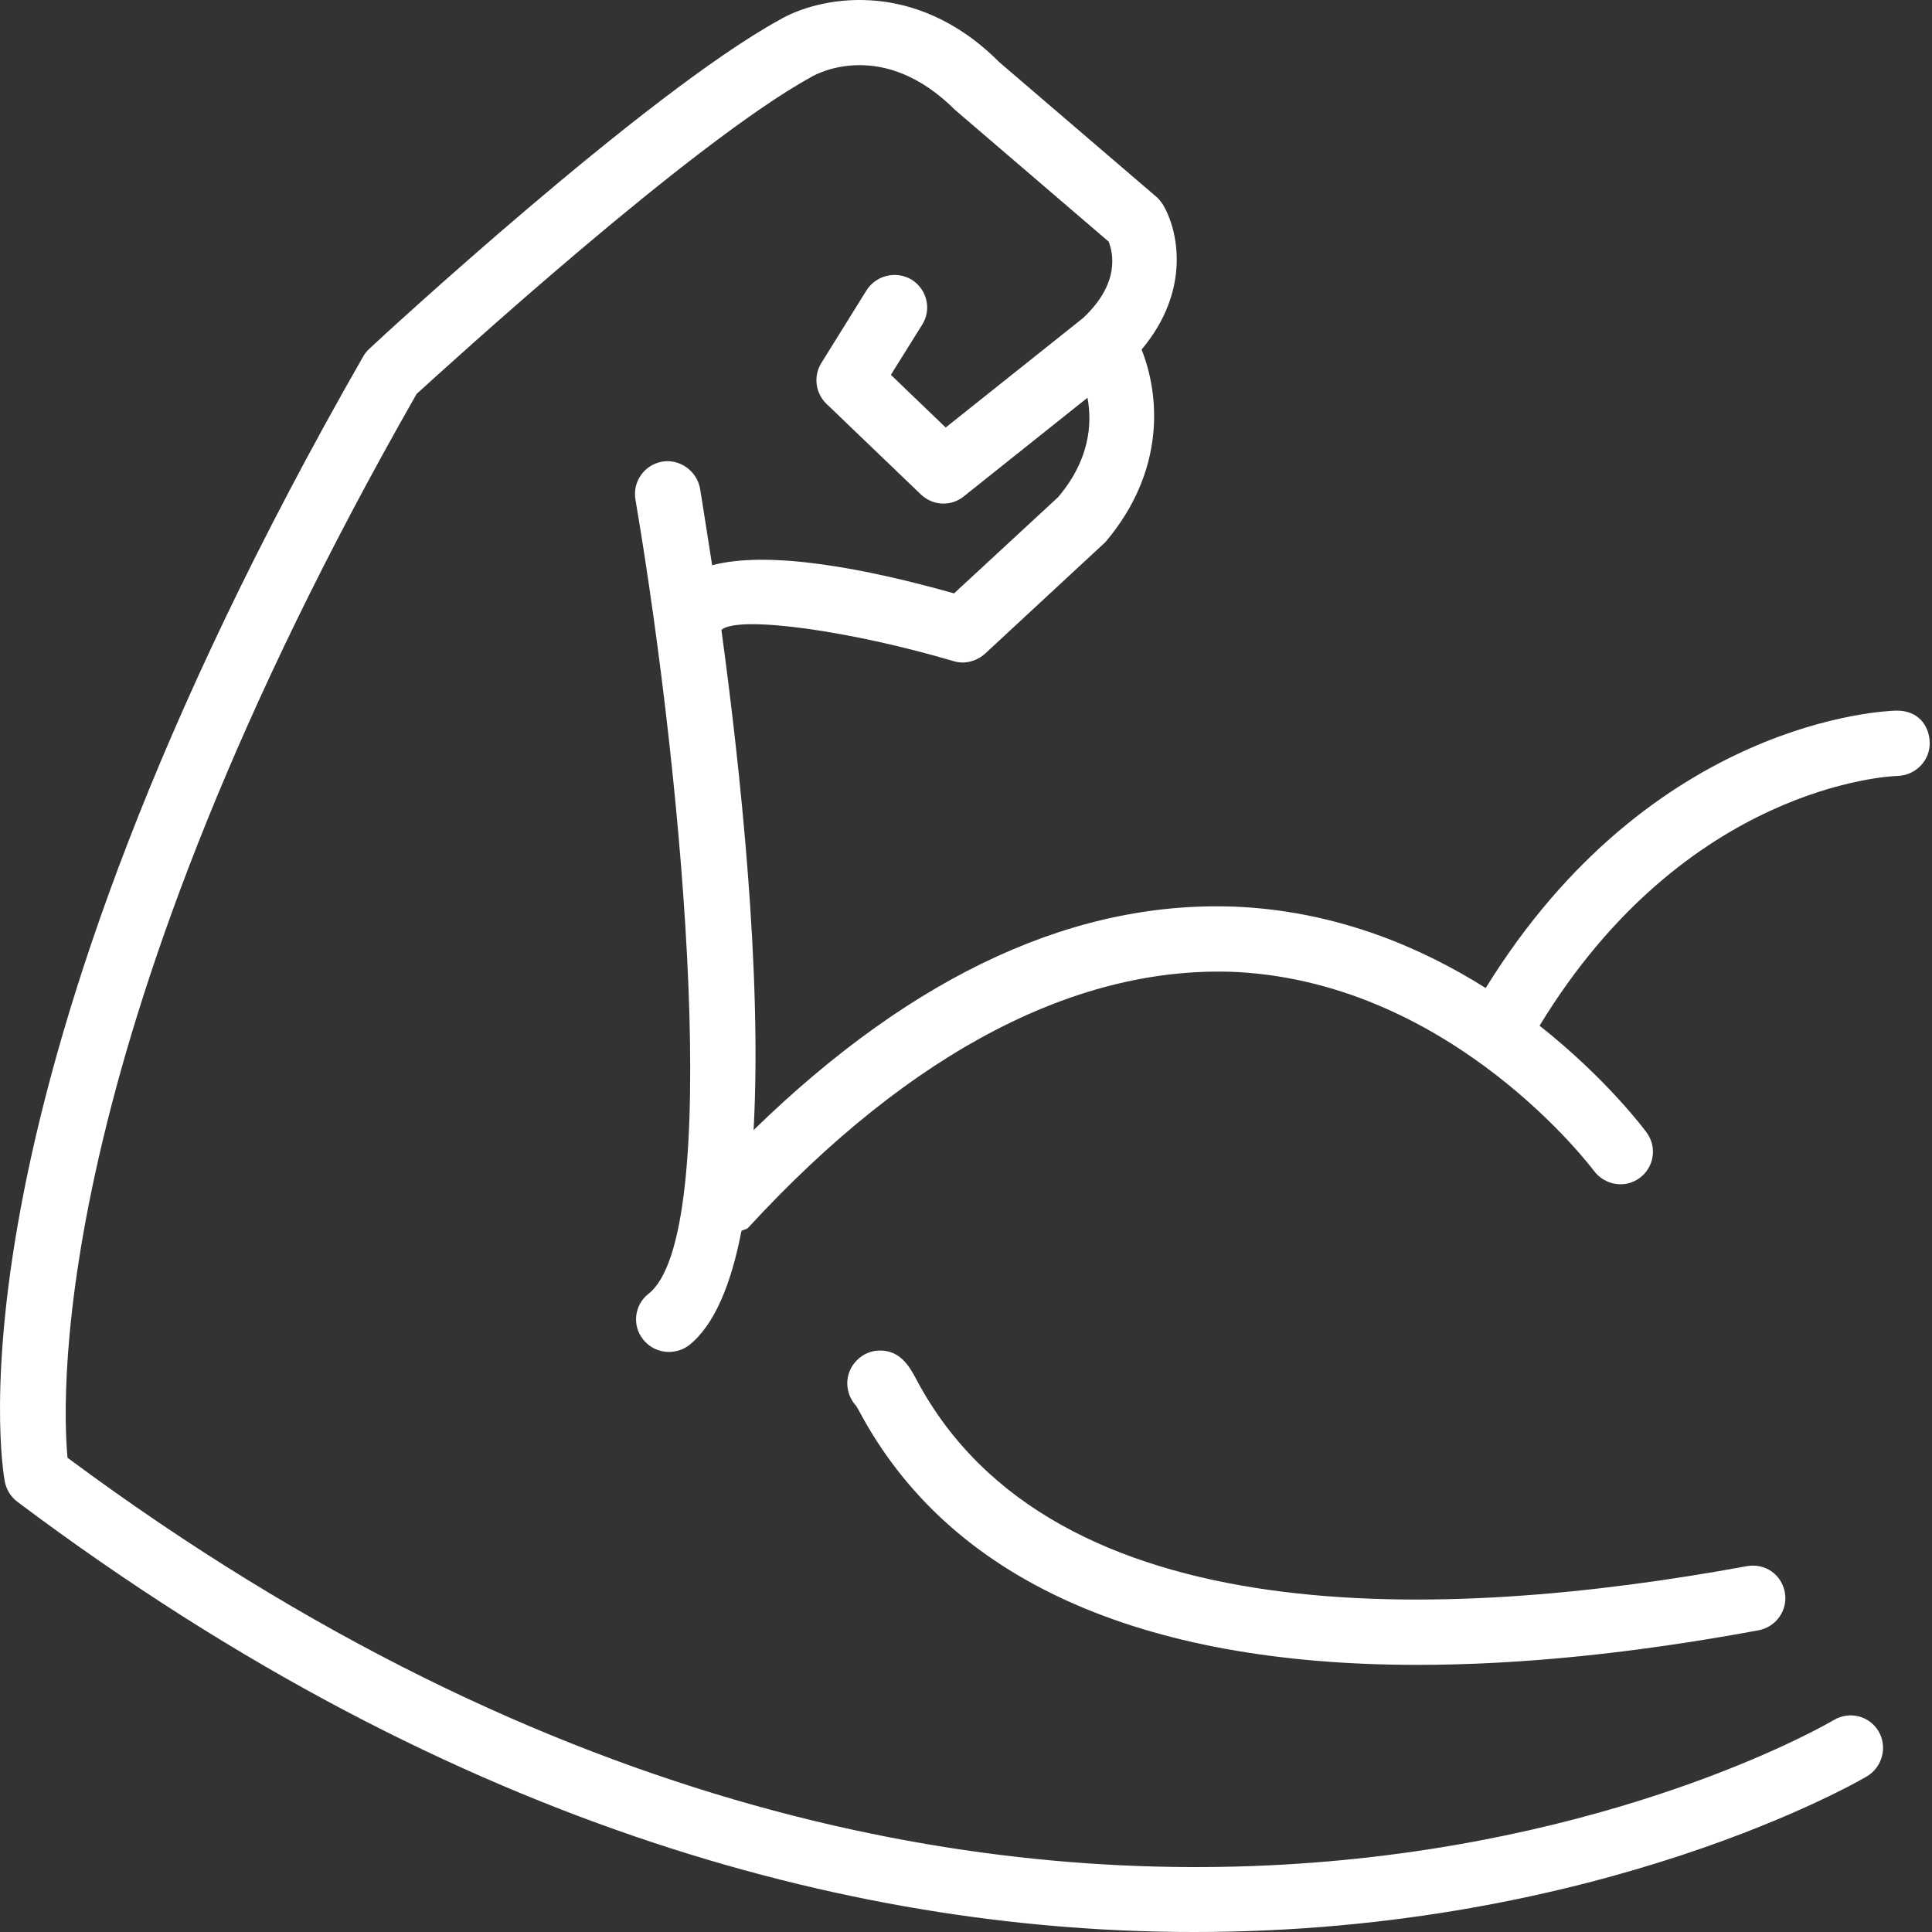
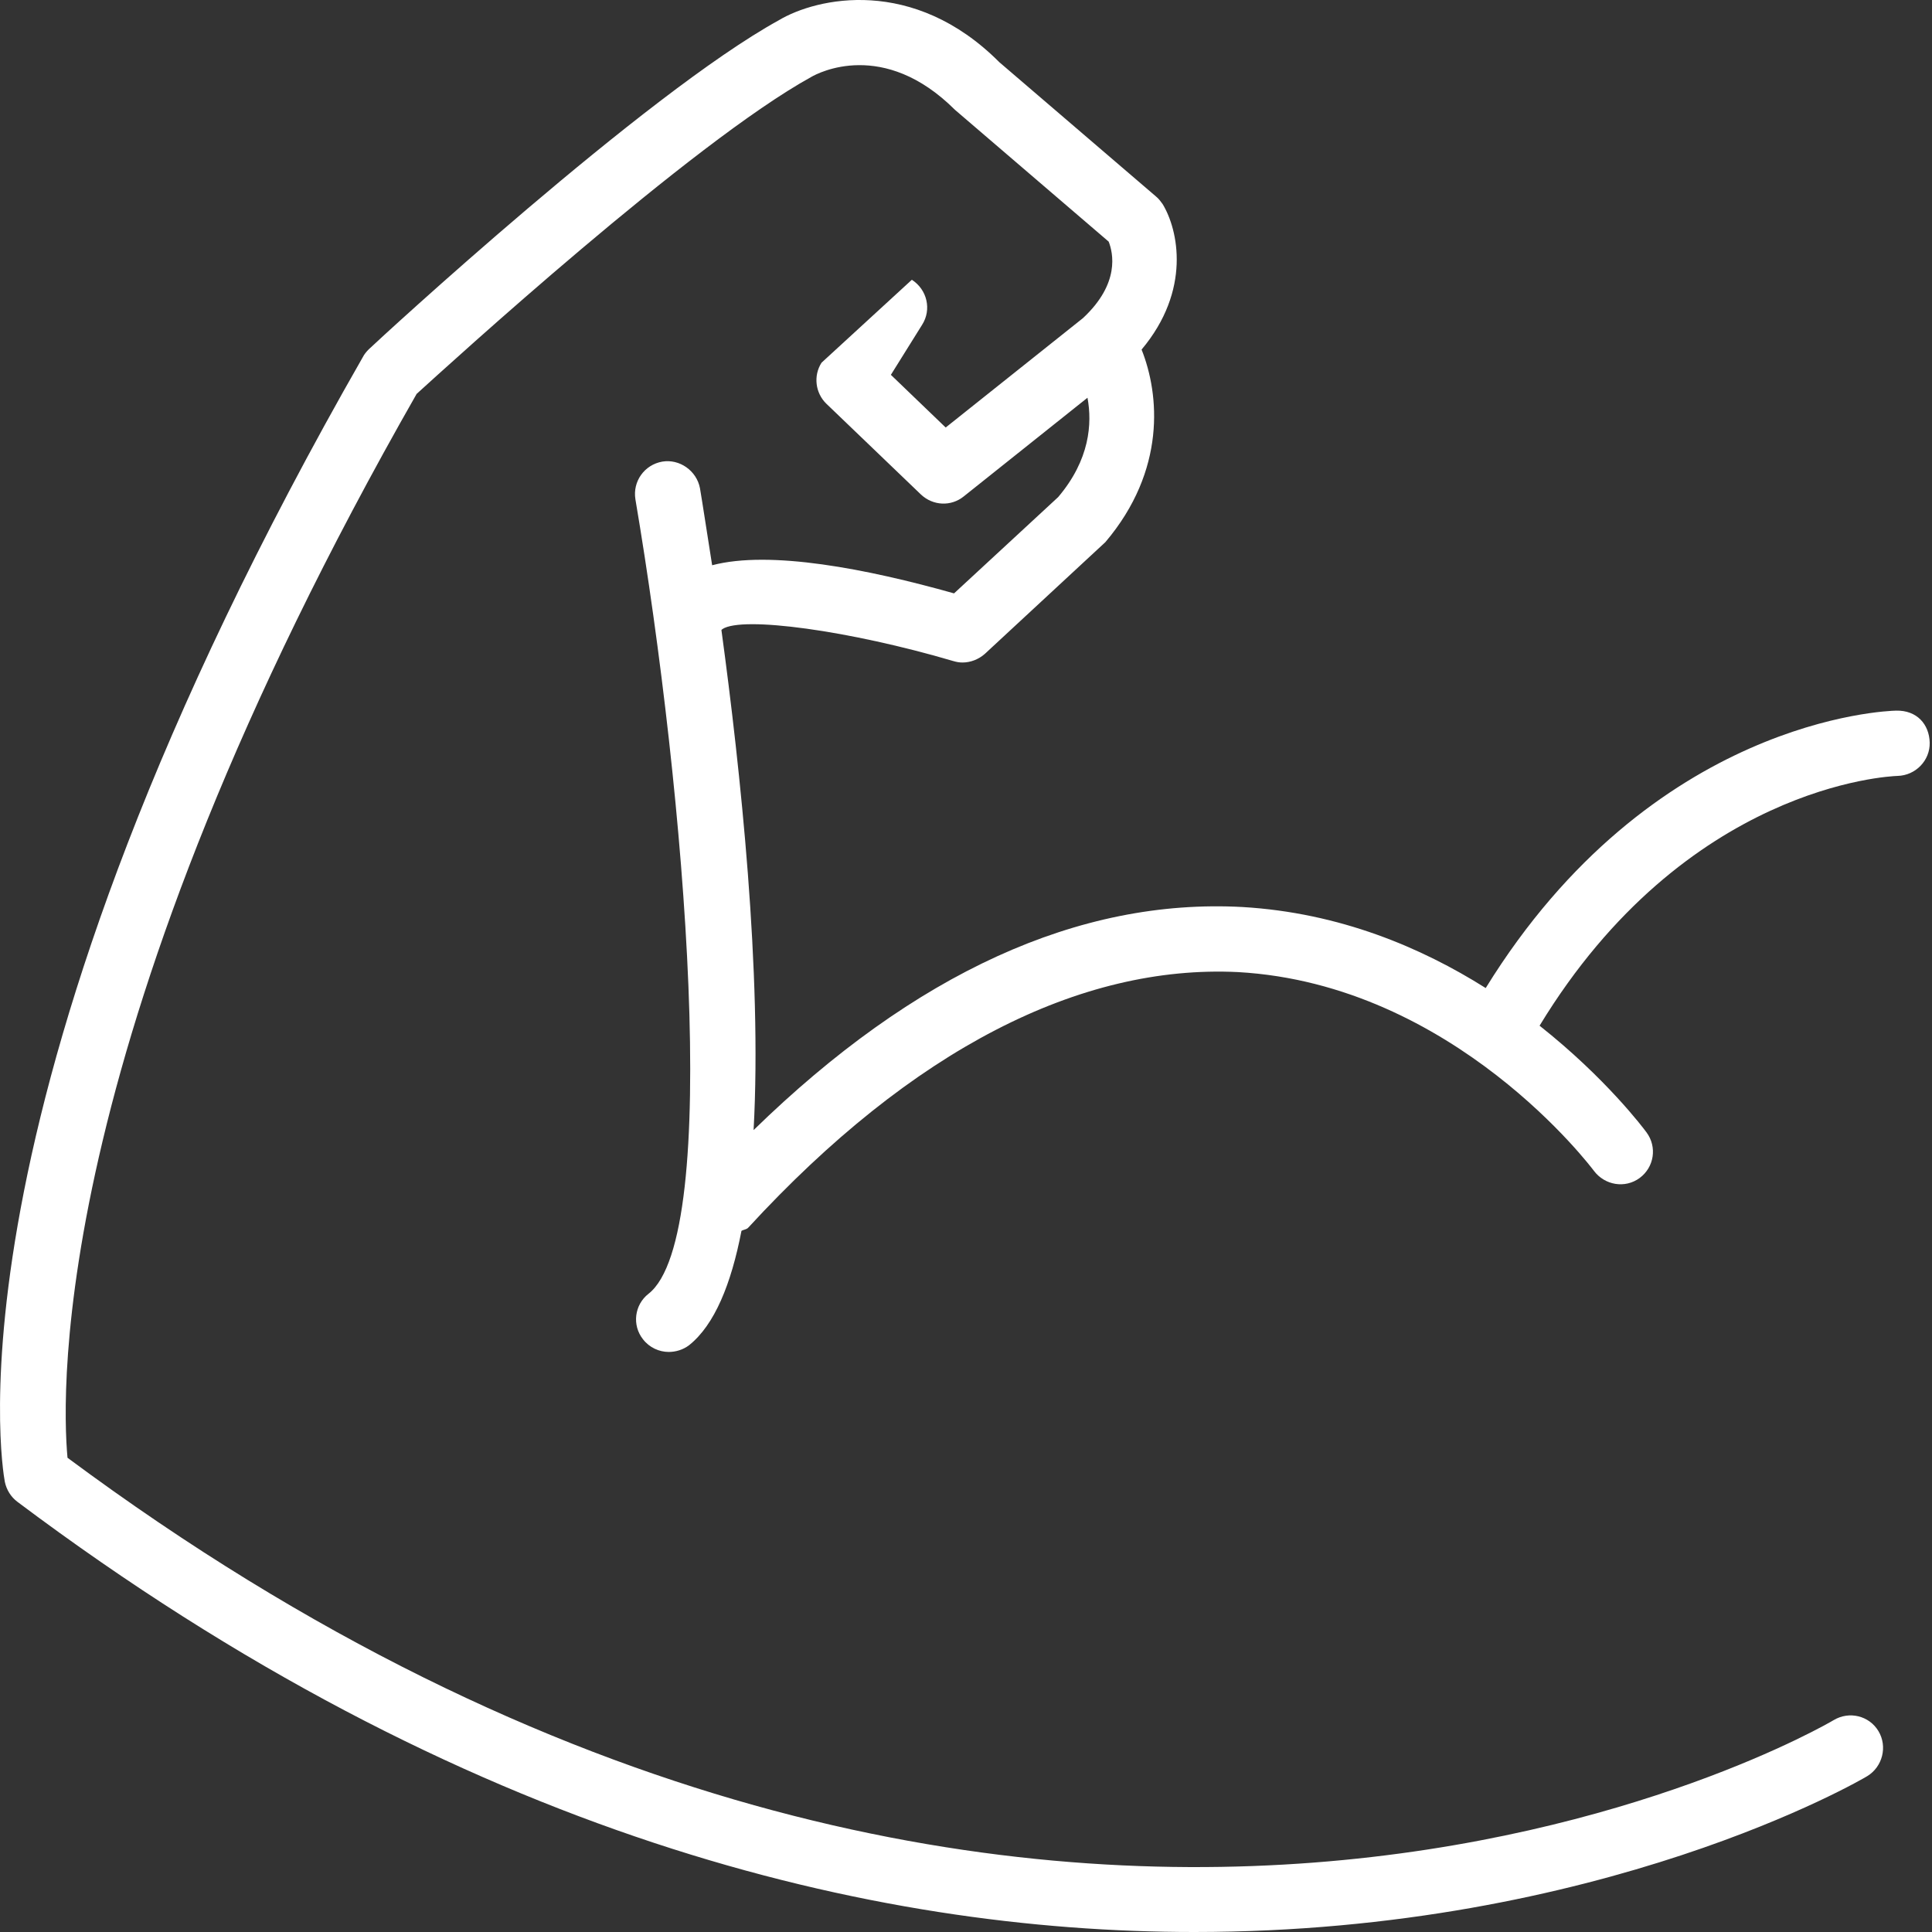
<svg xmlns="http://www.w3.org/2000/svg" fill="none" viewBox="0 0 68 68" height="68" width="68">
  <rect x="0" y="0" width="68" height="68" fill="#333333" stroke="none" />
-   <path fill="white" d="M66.736 25.012C66.392 25.02 58.138 25.305 52.292 34.776C50.027 33.349 47.15 32.125 43.728 31.924C37.974 31.613 32.195 34.247 26.524 39.775C26.826 34.255 26.063 27.109 25.392 22.177C25.392 22.16 25.417 22.16 25.425 22.143C26.122 21.674 29.913 22.194 33.553 23.267C33.671 23.301 33.763 23.318 33.88 23.318C34.157 23.318 34.443 23.209 34.661 23.016L38.905 19.082C41.052 16.549 40.809 13.881 40.18 12.304C41.933 10.216 41.472 8.085 40.918 7.179C40.851 7.087 40.784 6.995 40.691 6.919L35.172 2.188C32.144 -0.848 28.747 -0.085 27.413 0.712C22.708 3.304 13.364 11.927 12.978 12.296C12.894 12.38 12.819 12.472 12.768 12.573C-2.129 38.6 0.069 51.618 0.17 52.155C0.228 52.432 0.379 52.684 0.614 52.86C16.35 64.67 30.785 68 42.034 68C56.368 68 65.578 62.607 65.721 62.514C66.258 62.187 66.442 61.474 66.115 60.929C65.788 60.384 65.084 60.216 64.538 60.543C64.261 60.711 36.732 76.824 2.376 51.308C2.157 48.926 1.805 36.394 14.664 13.864C15.83 12.807 24.352 5.024 28.554 2.708C28.797 2.566 31.096 1.358 33.612 3.866L39.022 8.505C39.173 8.89 39.433 9.972 38.116 11.197L33.285 15.047L31.356 13.193L32.455 11.432C32.798 10.895 32.631 10.191 32.094 9.847C31.549 9.519 30.844 9.679 30.5 10.216L28.915 12.766C28.621 13.227 28.697 13.831 29.083 14.208L32.413 17.404C32.84 17.807 33.478 17.832 33.922 17.471L38.276 13.999C38.444 14.905 38.36 16.18 37.244 17.496L33.579 20.885C30.517 20.021 27.103 19.358 25.065 19.895C24.88 18.729 24.738 17.782 24.637 17.186C24.52 16.565 23.916 16.146 23.312 16.247C22.683 16.356 22.263 16.943 22.364 17.572C24.125 27.965 25.425 43.507 22.825 45.537C22.33 45.923 22.238 46.644 22.632 47.139C22.859 47.433 23.203 47.584 23.538 47.584C23.782 47.584 24.041 47.508 24.251 47.349C25.149 46.636 25.736 45.193 26.097 43.323C26.18 43.272 26.273 43.281 26.34 43.205C32.119 36.923 38.024 33.945 43.569 34.214C51.185 34.641 56.05 41.142 56.1 41.209C56.486 41.721 57.199 41.838 57.711 41.461C58.222 41.083 58.331 40.37 57.954 39.859C57.845 39.708 56.511 37.938 54.188 36.101C59.33 27.646 66.493 27.319 66.786 27.31C67.424 27.294 67.935 26.765 67.919 26.136C67.902 25.498 67.474 24.995 66.736 25.012Z" />
-   <path fill="white" d="M32.27 48.583C32.027 48.13 31.717 47.534 30.97 47.534C30.341 47.534 29.821 48.063 29.821 48.683C29.821 48.994 29.947 49.287 30.14 49.489L30.24 49.665C33.386 55.578 40.096 58.598 49.893 58.598C53.5 58.598 57.493 58.195 61.888 57.382C62.525 57.264 62.937 56.66 62.819 56.039C62.702 55.419 62.131 55.008 61.477 55.125C50.782 57.088 37.06 57.566 32.27 48.583Z" />
+   <path fill="white" d="M66.736 25.012C66.392 25.02 58.138 25.305 52.292 34.776C50.027 33.349 47.15 32.125 43.728 31.924C37.974 31.613 32.195 34.247 26.524 39.775C26.826 34.255 26.063 27.109 25.392 22.177C25.392 22.16 25.417 22.16 25.425 22.143C26.122 21.674 29.913 22.194 33.553 23.267C33.671 23.301 33.763 23.318 33.88 23.318C34.157 23.318 34.443 23.209 34.661 23.016L38.905 19.082C41.052 16.549 40.809 13.881 40.18 12.304C41.933 10.216 41.472 8.085 40.918 7.179C40.851 7.087 40.784 6.995 40.691 6.919L35.172 2.188C32.144 -0.848 28.747 -0.085 27.413 0.712C22.708 3.304 13.364 11.927 12.978 12.296C12.894 12.38 12.819 12.472 12.768 12.573C-2.129 38.6 0.069 51.618 0.17 52.155C0.228 52.432 0.379 52.684 0.614 52.86C16.35 64.67 30.785 68 42.034 68C56.368 68 65.578 62.607 65.721 62.514C66.258 62.187 66.442 61.474 66.115 60.929C65.788 60.384 65.084 60.216 64.538 60.543C64.261 60.711 36.732 76.824 2.376 51.308C2.157 48.926 1.805 36.394 14.664 13.864C15.83 12.807 24.352 5.024 28.554 2.708C28.797 2.566 31.096 1.358 33.612 3.866L39.022 8.505C39.173 8.89 39.433 9.972 38.116 11.197L33.285 15.047L31.356 13.193L32.455 11.432C32.798 10.895 32.631 10.191 32.094 9.847L28.915 12.766C28.621 13.227 28.697 13.831 29.083 14.208L32.413 17.404C32.84 17.807 33.478 17.832 33.922 17.471L38.276 13.999C38.444 14.905 38.36 16.18 37.244 17.496L33.579 20.885C30.517 20.021 27.103 19.358 25.065 19.895C24.88 18.729 24.738 17.782 24.637 17.186C24.52 16.565 23.916 16.146 23.312 16.247C22.683 16.356 22.263 16.943 22.364 17.572C24.125 27.965 25.425 43.507 22.825 45.537C22.33 45.923 22.238 46.644 22.632 47.139C22.859 47.433 23.203 47.584 23.538 47.584C23.782 47.584 24.041 47.508 24.251 47.349C25.149 46.636 25.736 45.193 26.097 43.323C26.18 43.272 26.273 43.281 26.34 43.205C32.119 36.923 38.024 33.945 43.569 34.214C51.185 34.641 56.05 41.142 56.1 41.209C56.486 41.721 57.199 41.838 57.711 41.461C58.222 41.083 58.331 40.37 57.954 39.859C57.845 39.708 56.511 37.938 54.188 36.101C59.33 27.646 66.493 27.319 66.786 27.31C67.424 27.294 67.935 26.765 67.919 26.136C67.902 25.498 67.474 24.995 66.736 25.012Z" />
</svg>